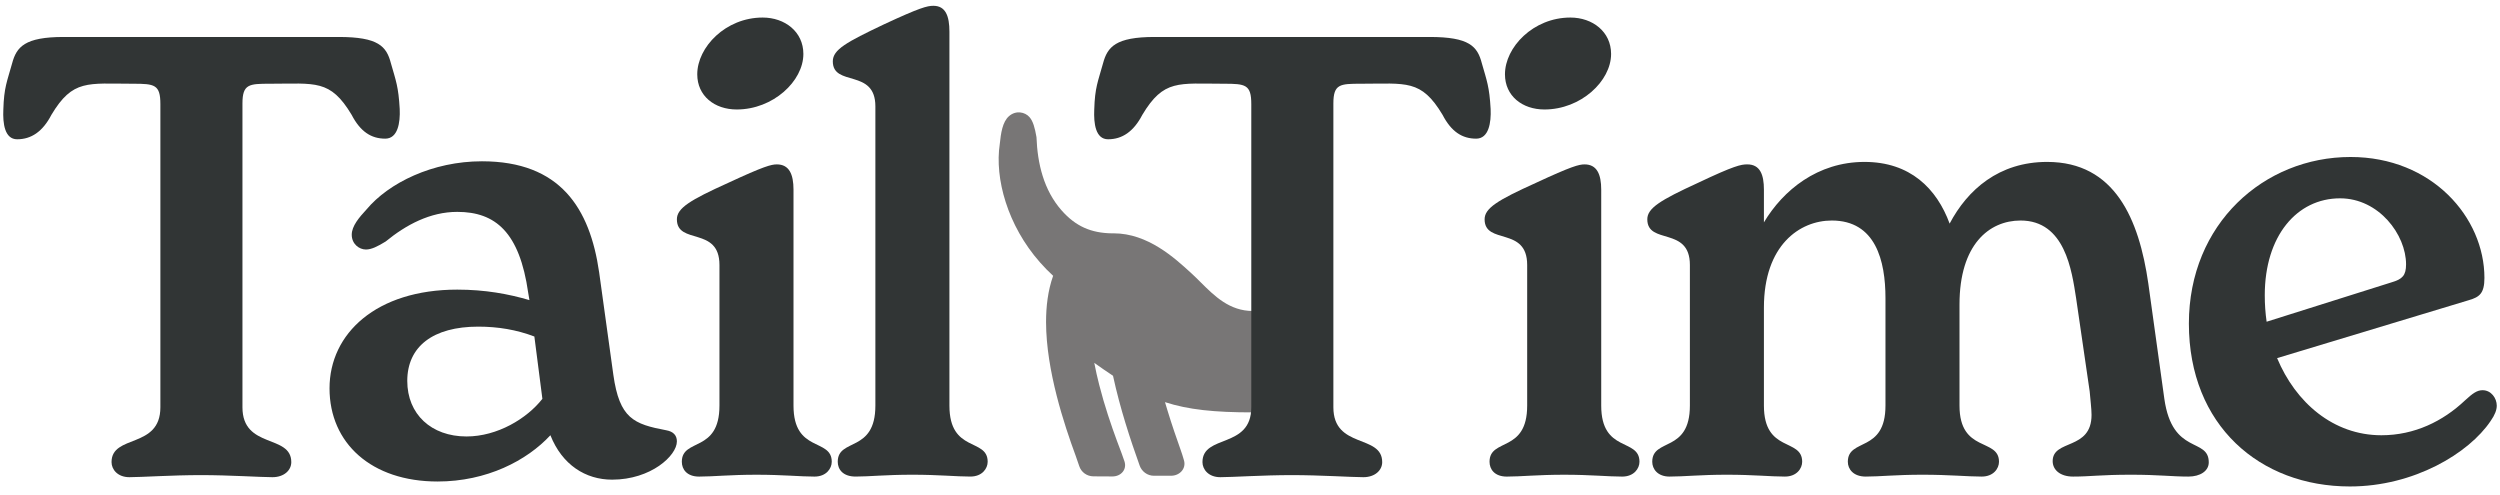
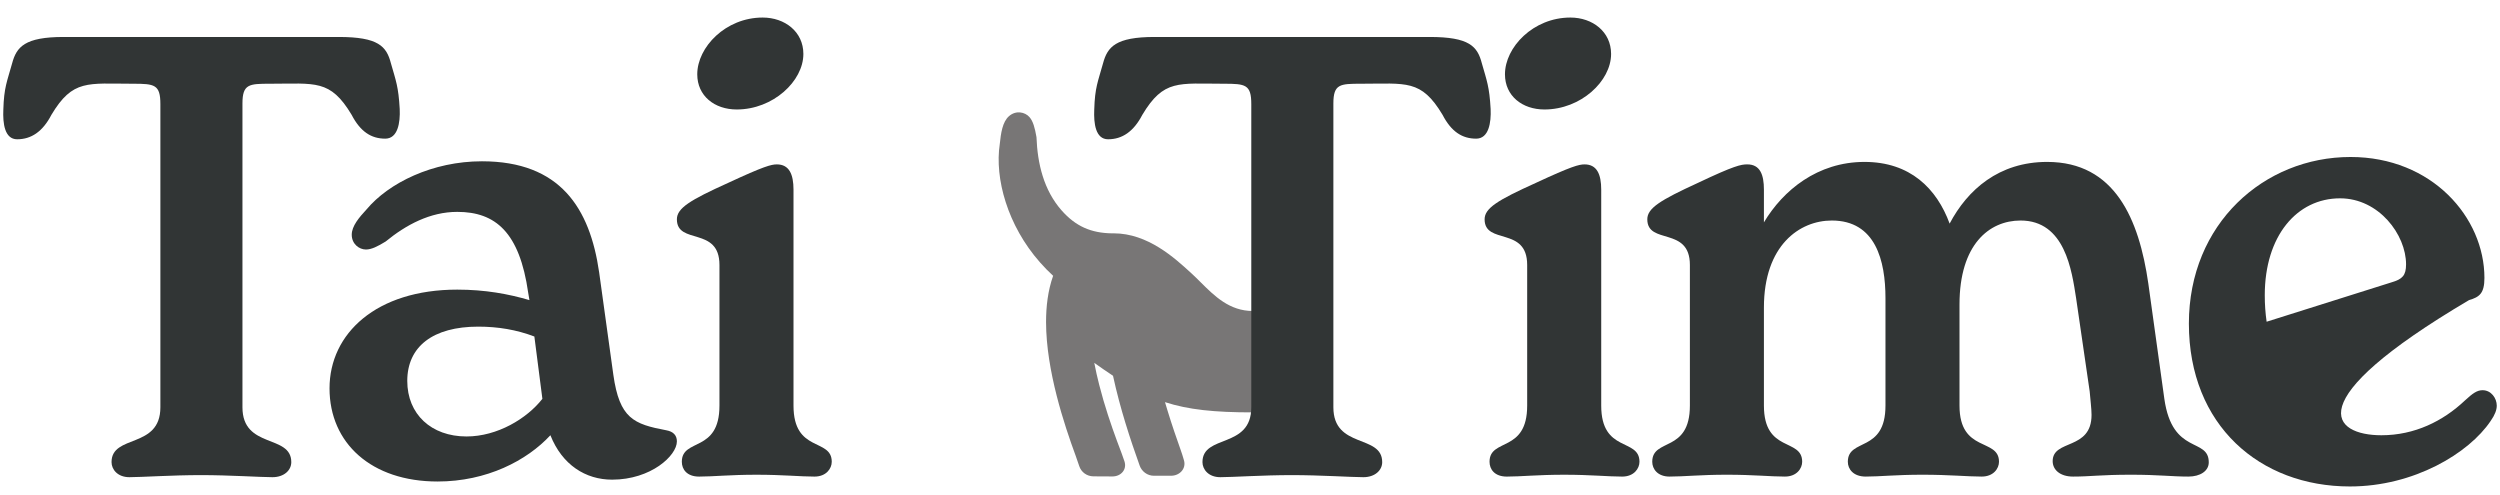
<svg xmlns="http://www.w3.org/2000/svg" width="217" height="43" viewBox="0 0 217 43" fill="none">
  <g clip-path="url(#clip0_4199_115)">
-     <path d="M74.27 41.366C73.145 41.366 72.716 40.724 72.716 40.081C72.716 37.992 75.983 39.331 75.983 35.208V9.233C75.983 5.913 72.288 7.573 72.288 5.324C72.288 4.306 73.466 3.664 76.733 2.111C79.839 0.665 80.482 0.504 81.017 0.504C82.089 0.504 82.41 1.414 82.41 2.753V35.208C82.41 39.331 85.73 37.992 85.73 40.081C85.73 40.67 85.248 41.366 84.231 41.366C82.999 41.366 81.499 41.206 79.197 41.206C76.894 41.206 75.448 41.366 74.27 41.366Z" fill="#313535" />
    <path d="M63.949 9.503C62.021 9.503 60.522 8.325 60.522 6.45C60.522 4.094 62.985 1.523 66.198 1.523C68.126 1.523 69.733 2.755 69.733 4.683C69.733 7.039 67.109 9.503 63.949 9.503ZM60.682 41.368C59.611 41.368 59.183 40.725 59.183 40.083C59.183 37.994 62.449 39.333 62.449 35.209V22.999C62.449 19.625 58.754 21.285 58.754 19.036C58.754 18.072 59.879 17.375 63.199 15.876C66.305 14.43 66.948 14.269 67.43 14.269C68.501 14.269 68.876 15.126 68.876 16.465V35.209C68.876 39.333 72.196 37.994 72.196 40.083C72.196 40.672 71.714 41.368 70.697 41.368C69.465 41.368 67.966 41.207 65.663 41.207C63.36 41.207 61.914 41.368 60.682 41.368Z" fill="#313535" />
    <path d="M57.844 37.35C58.433 37.457 58.754 37.778 58.754 38.314C58.754 39.545 56.505 41.634 53.131 41.634C50.828 41.634 48.793 40.349 47.775 37.778C45.74 39.974 42.259 41.795 37.975 41.795C32.245 41.795 28.603 38.474 28.603 33.708C28.603 28.942 32.673 25.139 39.689 25.139C42.099 25.139 44.134 25.514 45.955 26.05L45.847 25.407C45.098 20.159 43.009 18.391 39.689 18.391C37.332 18.391 35.244 19.516 33.476 20.962C32.78 21.39 32.245 21.658 31.762 21.658C31.173 21.658 30.531 21.176 30.531 20.373C30.531 19.623 31.173 18.873 31.816 18.177C33.744 15.874 37.546 14 41.831 14C48.632 14 51.203 18.07 52.006 23.64L53.238 32.53C53.774 36.332 55.005 36.814 57.844 37.35ZM40.492 37.885C43.17 37.885 45.74 36.332 47.079 34.618L46.383 29.209C44.83 28.62 43.223 28.352 41.51 28.352C37.6 28.352 35.351 30.066 35.351 33.065C35.351 35.957 37.439 37.885 40.492 37.885Z" fill="#313535" />
    <path fill-rule="evenodd" clip-rule="evenodd" d="M96.547 20.255C94.701 20.235 93.363 19.64 92.149 18.265C90.59 16.498 90.052 14.187 89.967 11.905C89.827 11.1 89.674 10.521 89.355 10.16C88.965 9.718 88.178 9.555 87.576 10.086C87.014 10.583 86.877 11.56 86.78 12.503C86.329 15.472 87.439 19.564 90.273 22.776C90.651 23.204 91.031 23.591 91.412 23.939C90.955 25.226 90.797 26.616 90.798 27.952C90.8 30.085 91.207 32.329 91.716 34.332C92.229 36.348 92.865 38.196 93.366 39.554C93.479 39.86 93.584 40.174 93.68 40.462C93.855 40.994 94.349 41.344 94.909 41.347C95.354 41.35 95.925 41.354 96.553 41.356C97.301 41.359 97.838 40.754 97.603 40.045C97.453 39.594 97.272 39.116 97.115 38.702L97.115 38.702L97.114 38.701C97.051 38.533 96.991 38.376 96.94 38.236C96.462 36.941 95.875 35.23 95.408 33.393C95.248 32.764 95.104 32.128 94.984 31.497C95.556 31.905 96.094 32.277 96.609 32.616C96.923 34.072 97.305 35.46 97.677 36.683C98.114 38.117 98.549 39.363 98.871 40.266C98.885 40.305 98.898 40.344 98.911 40.383C99.095 40.927 99.59 41.296 100.165 41.296L101.646 41.295C102.393 41.295 102.972 40.685 102.772 39.966C102.677 39.622 102.564 39.284 102.459 38.989C102.145 38.105 101.732 36.924 101.321 35.574C101.254 35.354 101.188 35.132 101.122 34.906C103.143 35.563 105.403 35.795 108.746 35.795V26.994C106.721 26.994 105.417 25.695 104.22 24.503C103.963 24.247 103.712 23.997 103.459 23.765L103.405 23.715C101.967 22.396 99.632 20.253 96.668 20.253C96.627 20.253 96.587 20.254 96.547 20.255Z" fill="#787676" />
-     <path d="M215.487 33.87C216.237 33.87 216.719 34.566 216.719 35.209C216.719 35.584 216.558 36.013 216.183 36.548C214.309 39.333 209.542 42.225 203.973 42.225C196.154 42.225 189.995 36.923 189.995 28.086C189.995 19.41 196.528 13.627 204.026 13.627C211.095 13.627 215.648 18.875 215.648 24.123C215.648 25.462 215.219 25.784 214.309 26.051L197.653 31.085C199.26 34.941 202.527 37.78 206.704 37.78C209.596 37.78 212.059 36.548 213.934 34.781C214.63 34.138 215.005 33.87 215.487 33.87ZM203.116 17.215C199.367 17.215 196.582 20.482 196.582 25.623C196.582 26.426 196.636 27.176 196.743 27.926L207.614 24.498C208.525 24.23 208.846 23.909 208.846 22.945C208.846 20.375 206.49 17.215 203.116 17.215Z" fill="#313535" />
+     <path d="M215.487 33.87C216.237 33.87 216.719 34.566 216.719 35.209C216.719 35.584 216.558 36.013 216.183 36.548C214.309 39.333 209.542 42.225 203.973 42.225C196.154 42.225 189.995 36.923 189.995 28.086C189.995 19.41 196.528 13.627 204.026 13.627C211.095 13.627 215.648 18.875 215.648 24.123C215.648 25.462 215.219 25.784 214.309 26.051C199.26 34.941 202.527 37.78 206.704 37.78C209.596 37.78 212.059 36.548 213.934 34.781C214.63 34.138 215.005 33.87 215.487 33.87ZM203.116 17.215C199.367 17.215 196.582 20.482 196.582 25.623C196.582 26.426 196.636 27.176 196.743 27.926L207.614 24.498C208.525 24.23 208.846 23.909 208.846 22.945C208.846 20.375 206.49 17.215 203.116 17.215Z" fill="#313535" />
    <path d="M187.865 34.619C188.562 39.546 191.721 37.939 191.721 40.135C191.721 40.885 190.972 41.367 189.954 41.367C188.508 41.367 187.383 41.206 184.973 41.206C182.349 41.206 181.439 41.367 179.939 41.367C178.815 41.367 178.172 40.778 178.172 40.028C178.172 38.1 181.546 39.117 181.546 36.011C181.546 35.476 181.439 34.672 181.385 33.976L180.207 25.889C179.832 23.479 179.243 19.141 175.387 19.141C172.656 19.141 170.085 21.23 170.085 26.425V35.208C170.085 39.332 173.513 37.993 173.513 40.081C173.513 40.67 173.031 41.367 172.013 41.367C170.781 41.367 169.228 41.206 166.872 41.206C164.569 41.206 163.177 41.367 161.945 41.367C160.874 41.367 160.392 40.724 160.392 40.081C160.392 37.993 163.659 39.332 163.659 35.208V25.889C163.659 22.622 162.802 19.141 158.999 19.141C156.214 19.141 153.108 21.284 153.108 26.693V35.208C153.108 39.332 156.429 37.993 156.429 40.081C156.429 40.67 155.947 41.367 154.929 41.367C153.697 41.367 152.198 41.206 149.895 41.206C147.592 41.206 146.2 41.367 144.914 41.367C143.897 41.367 143.415 40.724 143.415 40.081C143.415 37.993 146.682 39.332 146.682 35.208V22.997C146.682 19.623 142.986 21.284 142.986 19.034C142.986 18.07 144.111 17.374 147.378 15.875C150.538 14.375 151.127 14.268 151.662 14.268C152.787 14.268 153.108 15.178 153.108 16.464V19.302C154.768 16.517 157.767 14.054 161.838 14.054C165.801 14.054 168.104 16.357 169.228 19.409C170.781 16.464 173.513 14.054 177.69 14.054C183.581 14.054 185.67 19.034 186.473 24.604L187.865 34.619Z" fill="#313535" />
    <path d="M134.059 9.503C132.131 9.503 130.631 8.325 130.631 6.45C130.631 4.094 133.095 1.523 136.308 1.523C138.236 1.523 139.843 2.755 139.843 4.683C139.843 7.039 137.219 9.503 134.059 9.503ZM130.792 41.368C129.721 41.368 129.292 40.725 129.292 40.083C129.292 37.994 132.559 39.333 132.559 35.209V22.999C132.559 19.625 128.864 21.285 128.864 19.036C128.864 18.072 129.989 17.375 133.309 15.876C136.415 14.43 137.058 14.269 137.54 14.269C138.611 14.269 138.986 15.126 138.986 16.465V35.209C138.986 39.333 142.306 37.994 142.306 40.083C142.306 40.672 141.824 41.368 140.807 41.368C139.575 41.368 138.075 41.207 135.773 41.207C133.47 41.207 132.024 41.368 130.792 41.368Z" fill="#313535" />
    <path d="M21.045 8.983V35.353C21.045 38.985 25.284 37.668 25.284 40.112C25.284 40.825 24.652 41.42 23.647 41.42C22.642 41.42 19.918 41.239 17.438 41.239C14.958 41.239 12.252 41.42 11.229 41.42C10.205 41.42 9.682 40.743 9.682 40.112C9.682 37.668 13.921 38.985 13.921 35.353V9.037C13.921 7.331 13.411 7.268 11.537 7.268C7.608 7.268 6.32 6.866 4.465 9.962C3.701 11.435 2.705 12.089 1.49 12.089C0.399 12.089 0.235 10.711 0.29 9.511C0.344 7.575 0.617 7.073 1.054 5.491C1.435 4.072 2.145 3.209 5.527 3.209H17.465H29.402C32.84 3.209 33.549 4.018 33.931 5.491C34.367 7.018 34.586 7.521 34.695 9.456C34.749 10.656 34.531 12.035 33.44 12.035C32.225 12.035 31.283 11.435 30.519 9.962C28.664 6.866 27.376 7.268 23.448 7.268C21.627 7.268 21.045 7.286 21.045 8.983Z" fill="#313535" />
    <path d="M115.737 8.983V35.353C115.737 38.985 119.975 37.668 119.975 40.112C119.975 40.825 119.344 41.42 118.339 41.42C117.333 41.42 114.609 41.239 112.129 41.239C109.649 41.239 106.944 41.42 105.92 41.42C104.897 41.42 104.374 40.743 104.374 40.112C104.374 37.668 108.612 38.985 108.612 35.353V9.037C108.612 7.331 108.103 7.268 106.228 7.268C102.3 7.268 101.012 6.866 99.157 9.962C98.393 11.435 97.396 12.089 96.182 12.089C95.09 12.089 94.927 10.711 94.981 9.511C95.036 7.575 95.309 7.073 95.745 5.491C96.127 4.072 96.836 3.209 100.219 3.209H112.157H124.094C127.531 3.209 128.241 4.018 128.623 5.491C129.059 7.018 129.277 7.521 129.387 9.456C129.441 10.656 129.223 12.035 128.132 12.035C126.917 12.035 125.975 11.435 125.211 9.962C123.356 6.866 122.068 7.268 118.139 7.268C116.319 7.268 115.737 7.286 115.737 8.983Z" fill="#313535" />
  </g>
  <defs>
    <clipPath id="clip0_4199_115">
      <rect width="216.439" height="41.935" fill="white" transform="translate(0.281 0.504)" />
    </clipPath>
  </defs>
</svg>